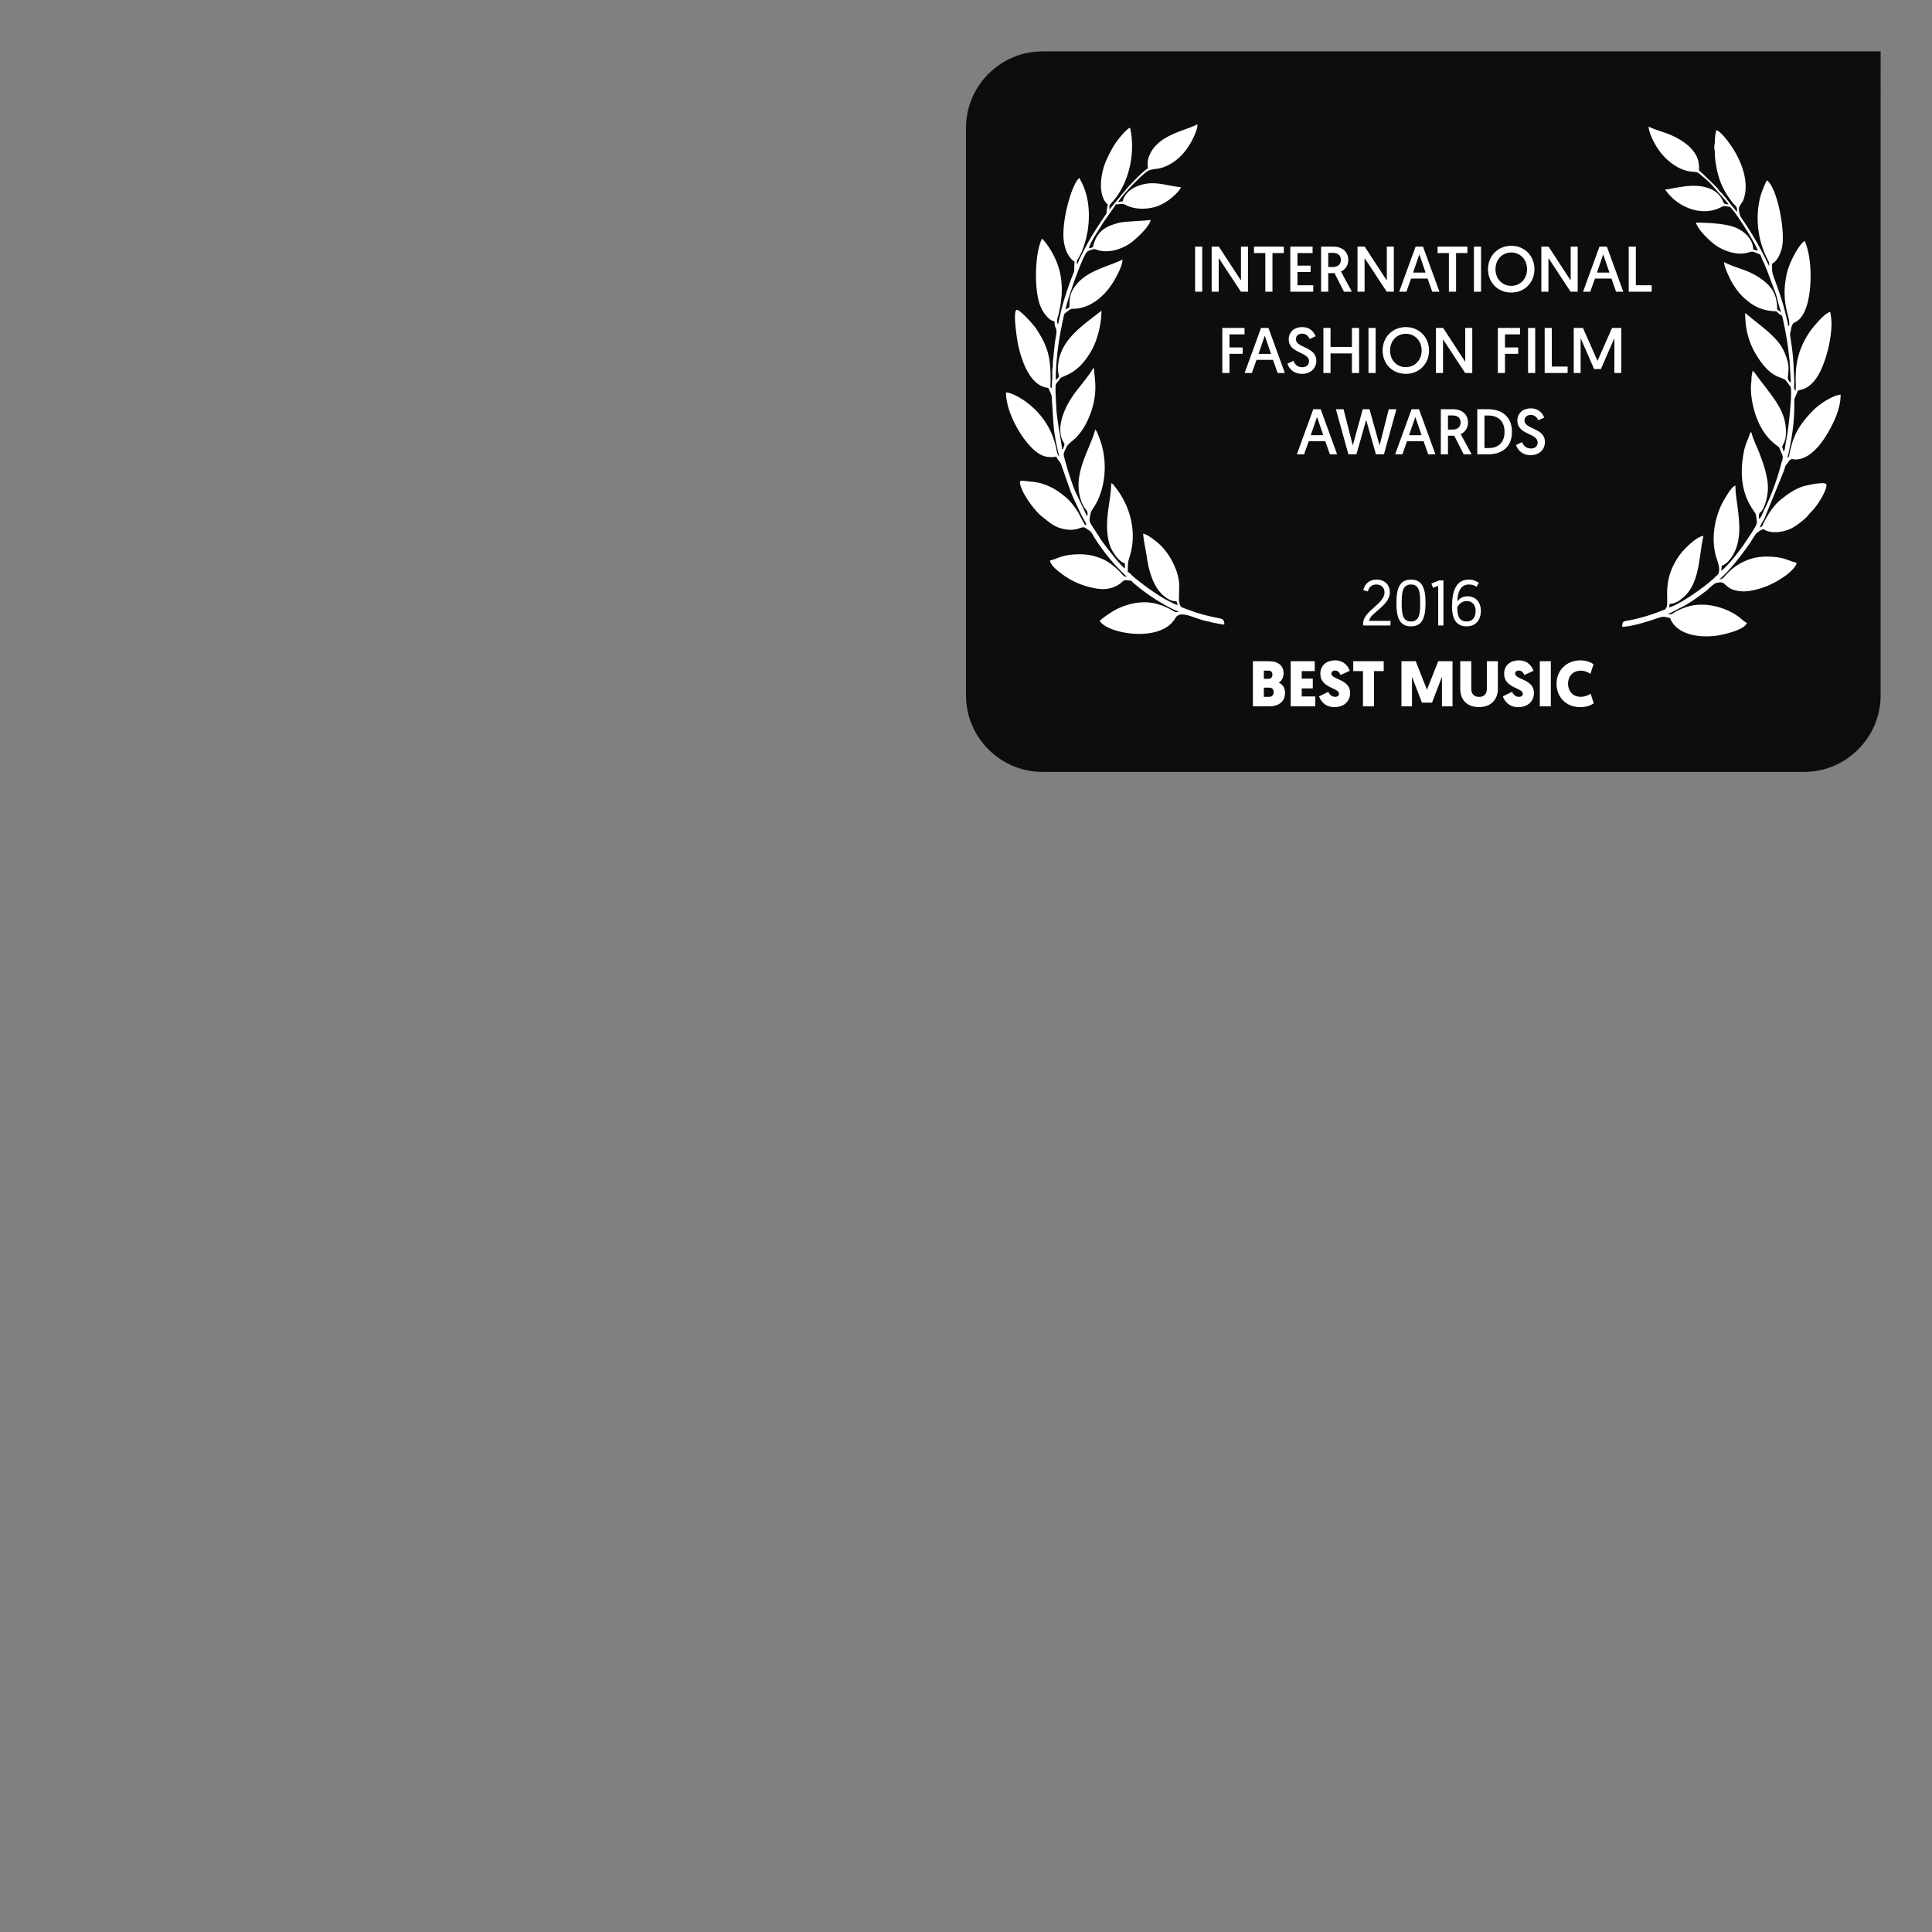
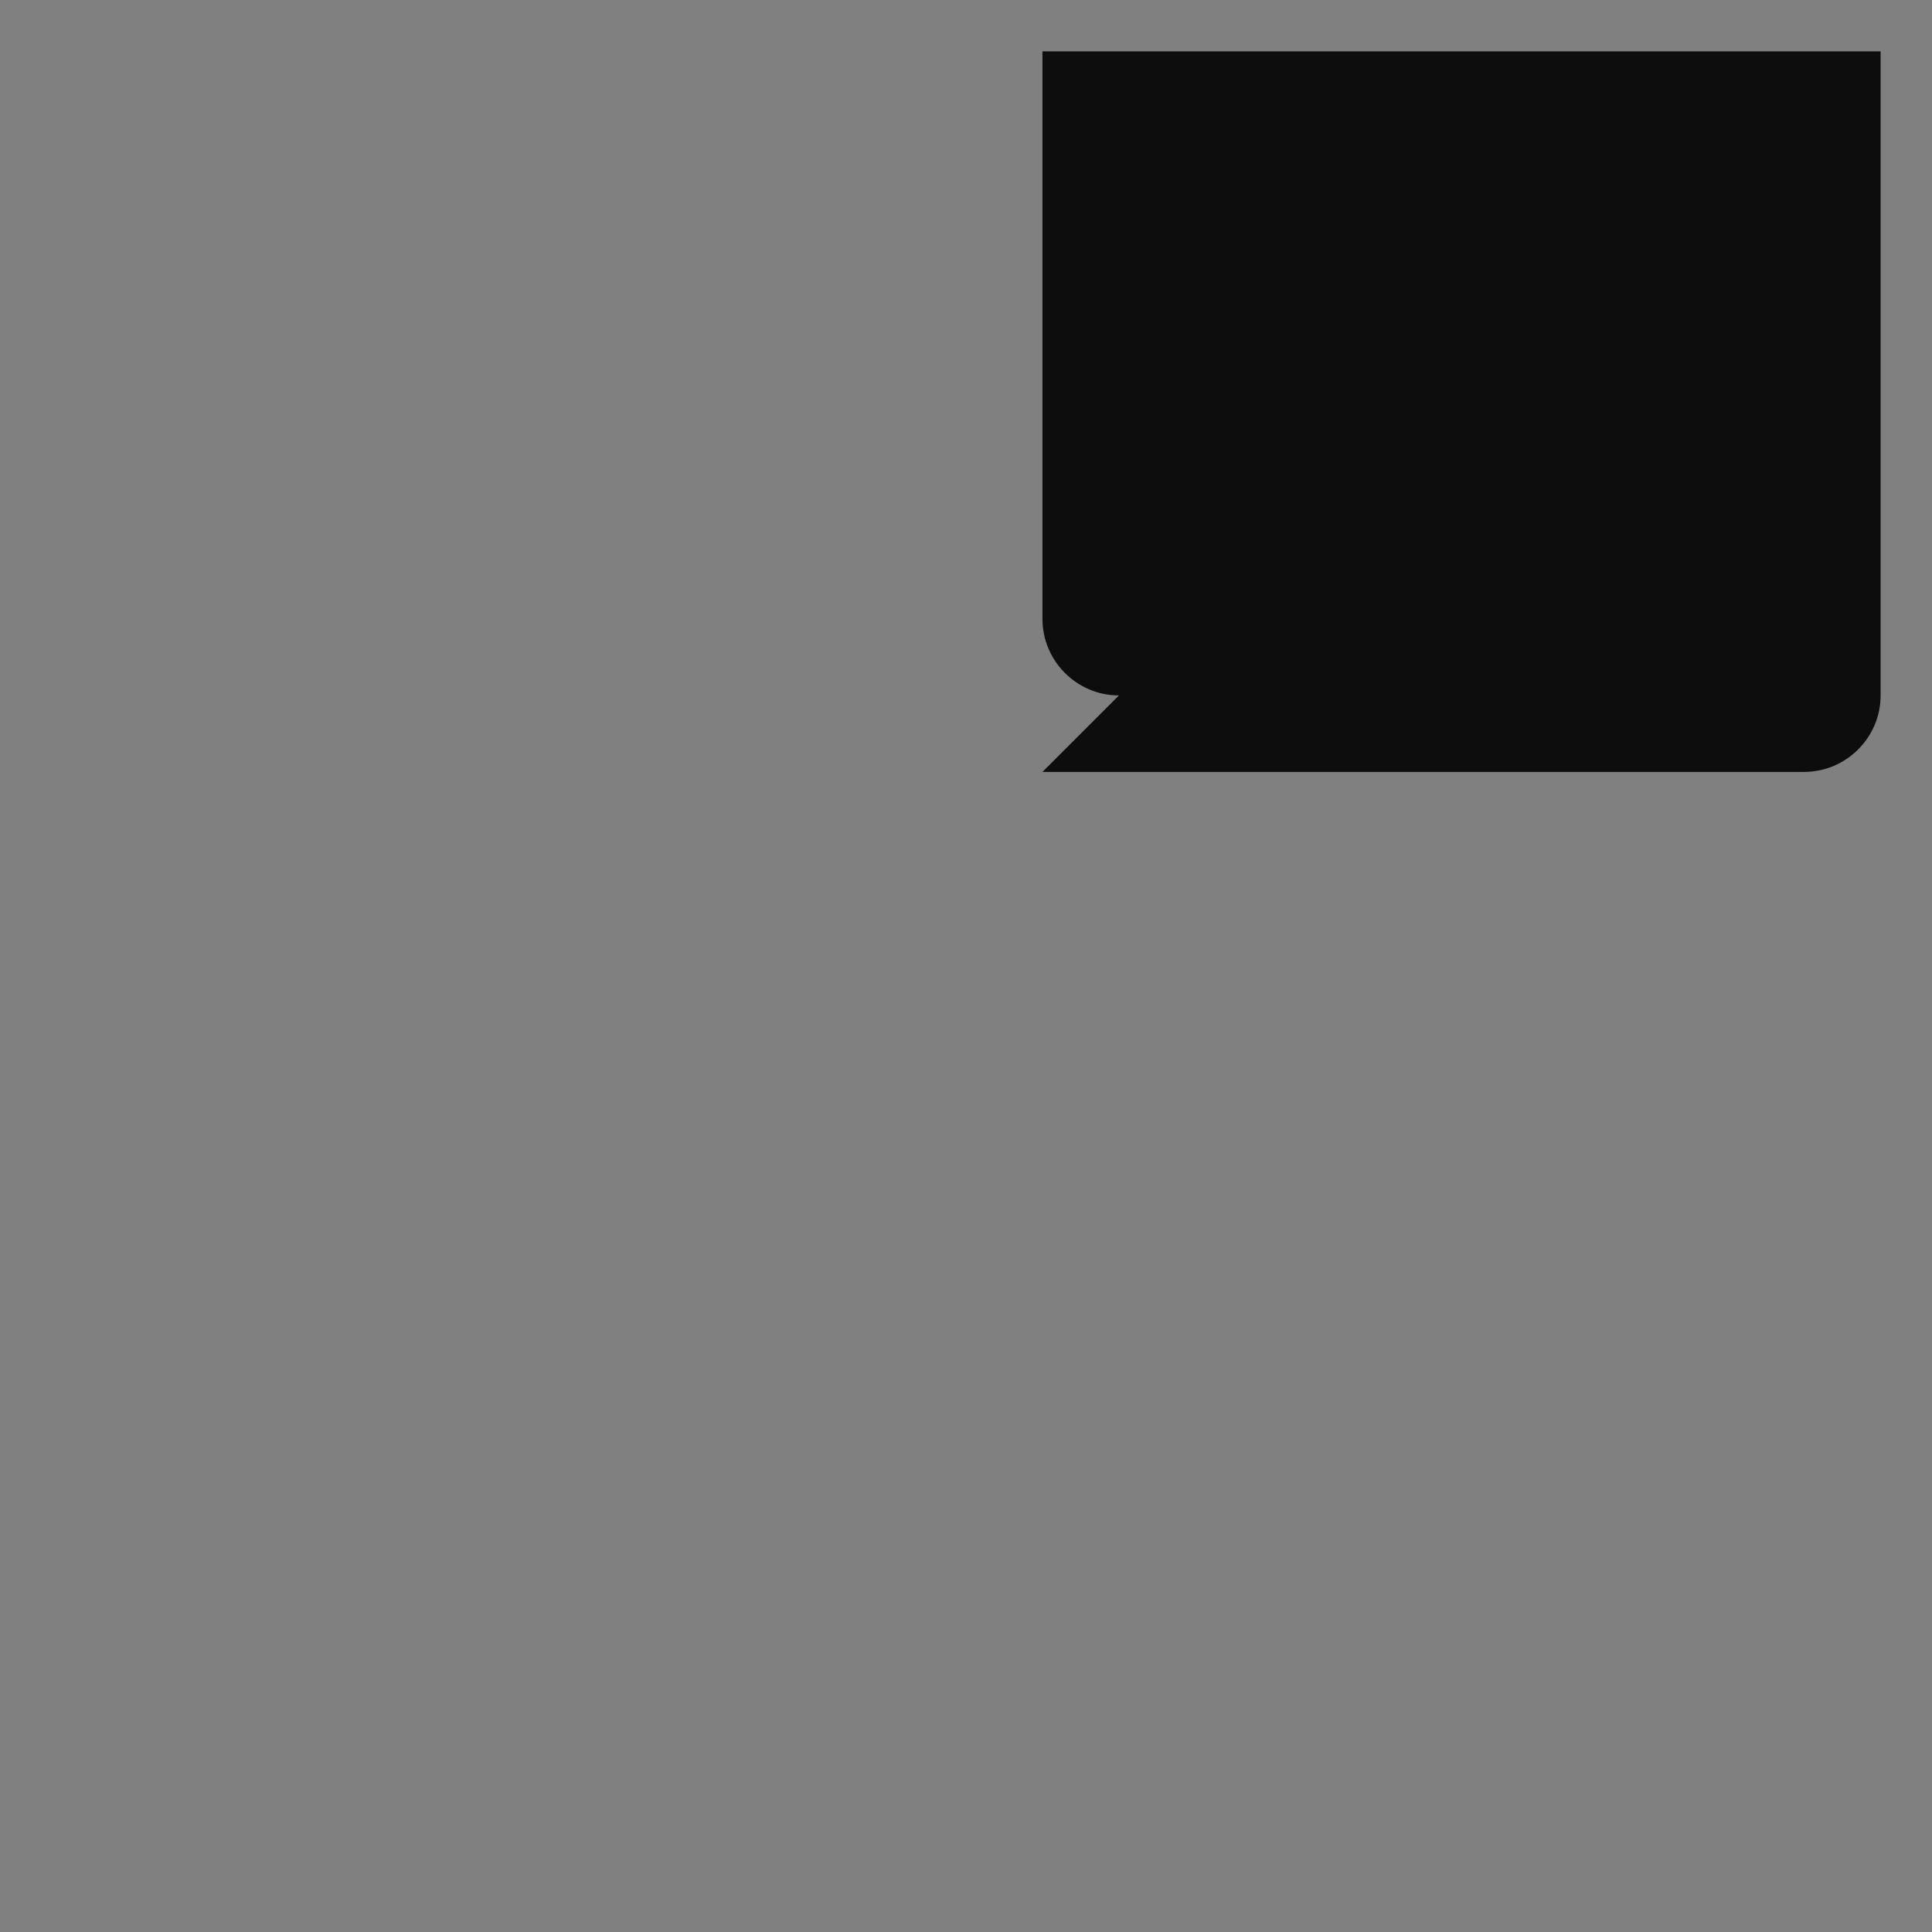
<svg xmlns="http://www.w3.org/2000/svg" width="752" height="752" shape-rendering="geometricPrecision" image-rendering="optimizeQuality" fill-rule="evenodd">
  <rect width="100%" height="100%" fill="#808080" stroke="none" />
-   <path d="M405.762 300.45h296.476c16.369 0 29.762-13.392 29.762-29.761V20H405.762C389.393 20 376 33.393 376 49.762v220.927c0 16.369 13.393 29.761 29.762 29.761z" fill-opacity=".902" />
+   <path d="M405.762 300.45h296.476c16.369 0 29.762-13.392 29.762-29.761V20H405.762v220.927c0 16.369 13.393 29.761 29.762 29.761z" fill-opacity=".902" />
  <g fill="#fff">
-     <path d="M422.941 204.361h0zm8.9-122.826h0zm0 0c0-2.059-.259-1.25 1.627-3.492 6.244-7.423 8.545-19.05 6.384-28.328-1.289.345-4.486 4.359-5.34 5.564-1.567 2.21-2.726 4.512-3.932 7.194-1.858 4.132-3.196 11.416-.656 15.638.457.76.841 1.033 1.25 1.643-1.135 4.872.705 1.503-2.448 6.231-3.949 5.922-5.007 7.821-8.085 13.944-.287.571-.472.891-.72 1.504-.274.676-.271.897-.763 1.463 0-1.264-.134-1.183.39-2.058.385-.643.619-1.073.946-1.724.625-1.244 1.072-2.435 1.528-3.812 2.469-7.437 2.637-17.118-.933-24.154-.347-.684-.642-1.092-.819-1.851-2.524.674-7.693 17.424-6.033 25.614.288 1.422.762 2.917 1.364 3.976.492.868 1.698 2.638 2.667 2.896-.416 5.002.444 2.306-1.115 6.228-.742 1.868-1.364 3.765-2.029 5.76-.624 1.873-1.267 3.917-1.799 5.988s-.995 4.291-1.51 6.5c-.798-1.257-.036-2.897.269-4.18 2.292-9.655 1.501-17.902-4.005-26.128-.481-.718-1.925-2.651-2.494-3.068-2.757 5.21-3.361 20.471-.374 26.852.982 2.099 2.861 4.851 5.269 5.412 0 3.611 1.244 1.548.508 5.848-.183 1.071-.353 2.137-.468 3.092l-.695 6.648c-.045.576.02 1.179-.025 1.756-.065.83-.161.637-.211 1.568-.061 1.131.093 2.416-.032 3.529-.13 1.161-.19 2.114-.19 3.593-.771-.565-.448-.818-.445-3.115.014-8.46-.745-12.92-5.825-20.431-.901-1.333-6.693-7.826-7.542-6.96-1.262 1.288.279 11.311.7 13.356 1.112 5.405 3.974 14.293 9.61 16.425 2.568.971 1.871-.094 2.503 1.279.361.784.888 1.774.978 2.583l.697 10.651c.277 4.176 1.353 8.982 2.217 12.691-.78-.572-.936-2.39-1.379-4.184-1.758-7.118-5.67-12.682-11.461-17.021-1.503-1.126-5.56-3.666-7.854-3.717 0 6.74 4.492 15.382 8.953 20.42 1.988 2.245 4.67 4.647 7.949 4.735.985.027 2.028.079 2.679-.233.256.958 1.35 2.031 1.807 2.866l3.754 10.709c.444 1.127.905 2.119 1.399 3.274l3.147 6.643c.408.681 1.517 2.572 1.687 3.209-.89-.207-.662-.084-1.053-.727l-2.073-3.936c-.893-1.486-2.838-4.2-4.159-5.408-2.461-2.253-5.149-4.164-8.353-5.443-2.104-.84-3.687-1.191-6.372-1.416-3.655-.306-4.786-1.156-3.329 2.662 1.24 3.248 5.204 8.855 8.205 11.153 2.351 1.8 4.198 3.629 7.339 4.454 6.117 1.608 7.692-1.166 9.172-.296l1.639 1.056c1.022.7 1.482 1.947 2.141 2.976 2.986 4.657 6.551 9.208 10.471 13.116.706.703 1.416 1.265 1.947 2.058-1.561-.364-1.753-1.198-2.836-2.282-.859-.859-1.793-1.683-2.722-2.395-2.169-1.663-3.797-2.503-6.819-3.417-2.652-.801-6.149-.952-9.226-.604-4.232.479-5.331 1.573-8.213 2.245.156 1.871 3.17 4.151 4.449 5.118 3.952 2.989 8.301 4.878 13.38 5.757 3.376.583 5.88.144 8.211-1.078.527-.276.898-.555 1.334-.891 1.603-1.237 1.185-1.401 3.346-1.136 1.335.164.739.064 1.617.835 3.435 3.019 7.192 5.665 11.146 7.989 1.583.93 4.807 2.796 6.582 3.209-1.144.795-2.168-.305-3.338-.89-4.165-2.081-7.97-3.142-13.093-2.413-2.844.405-5.874 1.491-8.049 2.632-1.343.705-5.524 3.405-6.227 4.454 3.429 5.119 23.922 8.481 29.38-1.104 1.957-3.436 7.132.044 12.209 1.125 1.12.238 2.003.509 3.264.741 1.06.196 2.69.551 3.655.573-.03-1.329-.322-2.125-1.638-2.367-3.451-.636-6.905-1.489-10.127-2.556l-4.562-1.669c-1.066-.472-1.145-1.607-1.351-2.879l.101-6.106c-.304-6.105-4.361-13.145-8.772-16.594-1.354-1.059-3.476-2.795-5.248-3.208.05 2.243 1.014 6.326 1.37 8.865.87 6.203 3.055 14.144 9.084 16.951.76.354 1.281.415 2.014.534.627.102.201-.47.644.366.125.235.21.748.239 1.098-.91-.212-4.485-2.082-5.385-2.626-4.151-2.508-7.978-5.244-11.683-8.343-.996-.833-1.054-1.283-2.291-1.937 0-6.122.699-4.319 1.593-9.533 1.424-8.31-1.365-17.184-6.538-23.571-.567-.698-.597-1.142-1.507-1.385 0 5.704-1.92 11.477-1.559 18.247.159 2.979.764 5.779 1.931 7.86.959 1.712 2.988 4.583 4.968 5.044v2.003c-1.925-1.289-7.682-8.979-8.838-10.521l-3.77-5.798c-.736-1.359-1.366-1.737-1.04-3.547.334-1.851.285-2.045 1.322-3.586 5.021-7.461 5.823-18.64 2.38-27.348-.399-1.008-.913-2.749-1.625-3.27-1.599 6.867-8.371 16.268-5.967 25.993 1.556 6.295 3.609 4.579 2.852 7.828l-4.739-9.946c-1.702-4.384-3.052-8.726-4.261-13.336-.409-1.561.256-2.018.796-3.39.628-1.597 2.425-2.594 3.698-3.867 2.69-2.692 4.327-5.68 5.748-9.383.907-2.364 1.63-5.259 1.862-8.151.335-4.183-.374-6.855-.434-9.557h-.445c-.353 1.323-6.216 8.428-7.342 10.014-3.093 4.356-6.73 11.492-4.8 17.259a12.07 12.07 0 0 0 .385.953c.205.411.409.567.595.955.323.675-.333 1.29-.408 2.193h-.445c0-1.435-2.121-11.96-2.232-16.237-.041-1.572-.52-7.573-.162-8.852.177-.632.995-1.258 1.402-1.936.182-.304.043-.146.248-.42.94-1.255 6.973-1.197 12.464-11.345 1.936-3.578 3.633-9.613 3.633-15.058l-3.118 2.445c-6.928 5.293-13.912 10.949-13.803 20.483.028 2.445 1.196 2.606-.88 3.996 0-5.506.721-11.8 1.492-16.532.443-2.72.949-5.012 1.492-7.63.423-2.04.481-1.561 1.813-2.637 1.55-1.252 1.846-.712 3.7-.973 5.711-.806 10.276-4.819 13.31-9.387 1.542-2.321 3.99-6.726 4.227-9.568-.7.163-1.047.418-1.746.701l-1.748.7c-5.594 2.183-11.762 4.083-15.245 9.232-1.609 2.379-1.955 3.948-1.955 7.835-.59.312-.967.578-1.557.89.768-3.299 1.944-6.664 3.034-9.871.875-2.576 3.782-10.497 5.195-12.383.426-.568 2.265-1.28 3.056-1.228.48.032 1.068.287 1.541.419 4.092 1.142 8.905-.399 12.098-2.522 2.251-1.496 8.02-6.83 8.23-9.349-.762.365-9.015.614-11.256.982-1.36.223-2.169.489-3.347.881-4.574 1.523-6.783 4.148-7.871 8.817l-1.547.477c.54-2.466 3.55-6.73 4.874-8.943 1.317-2.198 4.731-6.63 5.574-8.222 1.922 0 2.344-.539 3.79.214 3.446 1.792 7.739 1.82 11.297.855 2.247-.61 4.156-1.711 5.895-3.006 1.182-.88 4.012-3.346 4.384-4.738-4.642-.387-9.028-2.154-13.77-1.31-4.075.726-8.022 2.991-8.926 6.872-1.063 0-.923.152-1.78.223 2.402-3.587 7.923-9.236 10.992-11.704 1.591-1.279 4.044-1.005 6.118-1.67 5.468-1.75 9.397-6.051 11.891-11.028.703-1.403 1.928-3.943 1.928-5.86-5.12 2.71-16.285 4.165-19.094 13.171-.424 1.362-.265 2.377-.265 3.963-2.303 1.542-5.808 5.386-7.848 7.505l-6.552 7.911c-.195.245-.345.417-.508.605zm253.218 123.716h0zm3.561-101.465l.066.066c-.005-.004-.089-.044-.066-.066zm-3.561 101.465c.29-1.243 1.138-2.274 1.706-3.412l7.556-18.478.581-1.866c.238-.572.713-.971 1.101-1.569 1.278-1.969 1.611-.859 3.751-1.127 5.08-.635 9.079-5.953 11.297-9.637 2.638-4.382 5.382-9.98 5.382-15.534-2.232.05-6.264 2.528-7.727 3.622-1.269.949-1.899 1.441-3.009 2.553-4.091 4.098-7.079 8.282-8.534 14.162-.224.902-.382 1.443-.578 2.315-.23 1.018-.047 1.463-.845 2.047 1.555-6.674 2.683-13.494 2.67-20.471-.005-2.571-.154-2.213.663-4.01.961-2.112.062-1.599 2.403-2.269 3.239-.927 5.612-4.087 7.027-6.991 2.59-5.316 4.416-12.886 4.383-18.996-.008-1.502-.347-2.896-.458-4.226-1.888.504-4.686 3.71-5.958 5.168-1.767 2.025-3.164 4.149-4.429 6.696-4.451 8.963-2.604 16.347-3.186 18.843-.819-.6-.446-2.681-.445-3.783l-.228-4.222c-.105-4.282-.551-8.013-1.201-12.15-.37-2.352-.222-1.685.127-3.62.704-3.91 1.468-1.692 4.01-4.891 4.507-5.675 4.67-22.602 1.297-29.632-1.67 1.118-3.557 4.425-4.452 6.229-1.277 2.574-2.192 4.725-2.797 8.105-1.752 9.777 1.382 14.934 1.272 17.718-.044 1.114.122.664-.476 1.102 0-1.052-.344-2.168-.579-3.203-1.153-5.086-2.771-9.914-4.572-14.787-1.078-2.918-1.079-3.129-1.079-6.264 2.219-1.174 3.51-4.368 3.947-6.733 1.231-6.655-2.061-23.15-5.95-25.753-1.028 1.944-2.254 4.945-2.801 7.434-1.741 7.917-.565 16.586 3.257 23.707.442.824.435.956.435 2.235l-.383-.73c-2.753-5.731-5.792-11.191-9.366-16.445-1.276-1.876-2.029-2.801-2.019-5.334.004-.824 1.365-2.213 1.759-3.297 2.689-7.39-1.409-16.455-5.533-22.069-1.202-1.637-3.168-4.15-4.93-5.082-.442.922-.652 3.039-.664 4.453-.009 1.163-.228 1.299-.228 2.222 0 .916.23 1.227.227 2.445-.007 2.735.804 6.729 1.474 8.985 1.192 4.019 3.023 7.055 5.42 10.155 1.073 1.389 1.782 1.117 1.782 3.559-.885-.649-4.45-5.498-5.732-6.952-.35-.397-.629-.611-1.004-.999-.503-.521-.548-.715-.998-1.226-1.264-1.435-2.842-2.845-4.226-4.23-4.313-4.313-2.394-1.21-2.999-5.456-.884-6.207-8.052-10.187-13.382-11.984-1.995-.673-4.26-1.401-6.148-2.308.269 3.239 2.964 8.005 4.945 10.408 2.785 3.379 7.122 6.738 11.983 7.153 1.366.117 2.091.069 2.942.841 1.683 1.524 3.53 2.841 4.985 4.583l4.485 5.083c.569.705 1.325 1.469 1.811 2.194-1.899-.042-1.735-.313-2.372-1.633-2.639-5.472-9.632-6.078-15.024-5.305-1.364.196-2.282.352-3.647.58-1.123.188-2.633.55-3.656.573 4.55 6.794 14.152 10.873 21.8 6.888.486-.254.723-.447 1.495-.387a269.17 269.17 0 0 1 1.791.232c1.346.373 10.376 14.565 10.961 17.075-.804-.066-1.06-.277-1.78-.445 0-4.393-4.055-7.587-7.475-8.768-3.736-1.29-9.83-1.69-14.776-1.69.639 2.744 5.773 7.653 8.184 9.172 3.282 2.067 7.884 3.607 11.97 2.526 1.715-.453 1.513-.62 3.078.001 2.667 1.059 1.389.36 3.027 3.652.461.928.826 1.921 1.271 2.957l3.595 9.533c.636 2.002 1.145 5.029 2.029 6.871-.681-.181-1.041-.544-1.557-.89 0-6.259-2.376-9.351-7.075-12.506-4.473-3.002-9.374-3.716-13.619-5.962.039 1.745 1.788 5.349 2.448 6.675.979 1.969 2.238 3.848 3.625 5.497 1.178 1.4 3.323 3.243 4.87 4.254 2.434 1.589 5.326 2.533 8.65 2.698 1.155.057.836.112 1.501.724 1.544 1.421 1.337.13 1.915 2.758.573 2.61 1.028 5.036 1.468 7.655.435 2.587.716 5.479 1.051 8.071l.506 8.618c-2.572-1.722.128-3.714-1.475-8.984-.947-3.115-2.159-5.395-4.038-7.532-2.718-3.091-5.896-5.417-9.104-8.03l-3.184-2.601c0 7.398 1.873 12.738 5.293 17.848 5.051 7.546 8.5 6.824 10.41 8.282.139.106 1.92 2.52 1.984 2.688.71 1.875-.655 14.139-1.125 17.339l-1.003 5.895c-.164.882-.048 1.354-.651 1.796-.379-1.627-.799-1.42.001-2.886.993-1.819 1.068-3.975.879-6.449-.471-6.16-4.274-10.843-7.714-15.427l-2.511-3.274c-.555-.742-2.04-2.916-2.671-3.338-.051.623-.252 1.38-.358 2.089-.121.81-.041 1.495-.148 2.3-.549 4.153.52 9.506 1.755 13.053 1.652 4.738 4.263 8.88 8.261 11.765.723.522.755.437 1.119 1.329.292.716.407 1.095.727 1.724.754 1.482.208 2.362-.228 4.011-1.639 6.193-3.868 12.452-6.751 18.171-.454.9-1.011 2.856-1.929 3.189 0-3.273.481-1.68 1.565-3.776.613-1.183 1.116-2.543 1.459-4.104.802-3.645.555-6.09-.222-9.608-.623-2.817-1.701-5.672-2.673-8.23-.99-2.601-2.388-5.162-3.022-7.882h-.445c-.406 1.743-1.822 4.18-2.429 7.138-3.389 16.496 4.039 23.048 4.558 24.778.157.523.217 1.517.347 2.113.307 1.411-.276 2.266-1.009 3.484-1.257 2.089-2.533 3.929-3.867 5.924-1.872 2.797-6.52 8.785-8.948 10.411.072-.858.223-.876.223-2.003 1.948-.453 3.953-3.221 4.824-4.966 2.665-5.343 2.177-11.238 1.447-17.103-.37-2.978-.931-5.942-.931-9.082-1.518.405-3.467 3.96-4.272 5.295-3.951 6.549-5.538 16.084-2.91 23.47.448 1.259 1.501 4.555.248 5.91-.369.398-.817.804-1.238 1.209-3.537 3.403-13.741 10.603-17.639 11.511.015-.678.1-.812.223-1.335.032-.016.093-.053.106-.018l.527-.067c2.261-.326 3.977-1.753 5.543-3.306 5.572-5.525 5.264-15.846 6.952-23.088-2.753.229-7.69 5.269-9.252 7.436-7.975 11.06-3.081 19.461-5.752 21.173-.209.134-1.253.502-1.589.635-4.268 1.691-8.507 2.938-13.139 3.773-1.616.291-1.865.445-1.865 2.362 3.745-.083 9.666-1.992 13.102-3.141 2.073-.693 2.523-1.008 4.74-.46 1.083.268.644.086 1.153 1.072 3.038 5.88 11.538 6.888 18.012 5.936 2.255-.331 10.759-2.187 11.501-4.965-.874-.233-2.159-1.566-2.954-2.164-5.541-4.17-13.863-6.137-20.387-4.042-1.057.339-2.816 1.038-3.793 1.547-1.194.621-2.16 1.651-3.573 1.322l6.301-3.267c3.003-1.658 5.756-3.703 8.482-5.759 1.065-.803 2.944-2.94 4.156-3.187 3.051-.621 2.681.517 4.907 1.94 1.886 1.206 5.13 1.681 8.008 1.185 5.33-.918 9.348-2.773 13.629-5.73 1.298-.896 4.441-3.507 4.582-5.208-2.985-.696-4.177-1.784-8.026-2.209-3.18-.352-6.664-.262-9.413.568-4.041 1.222-6.756 3.032-9.541 5.813-1.029 1.028-1.446 2.146-3.059 2.281 3.602-3.131 6.725-7.109 9.568-10.903.758-1.012 1.382-1.851 2.136-2.982s1.26-1.969 1.996-3.122c.661-1.036 1.683-1.787 2.835-2.303.76-.341.685-.085 1.575.298 3.206 1.379 7.723.37 10.329-1.057 1.512-.828 4.559-3.136 5.765-4.47.465-.515.552-.774 1.117-1.331 1.268-1.251 2.527-2.783 3.469-4.319.726-1.186 1.241-1.941 1.858-3.259.452-.965 1.003-2.257 1.014-3.349.016-1.592-8.091.252-9.264.661-3.544 1.236-5.785 2.972-8.495 5.078-2.756 2.14-5.29 6.171-6.769 9.252-.395.824-.405 1.308-1.336 1.557z" />
-     <path d="M530.568 243.477h10.657v-1.805H532.9c.226-3.034 8.074-5.892 8.074-11.108 0-2.808-1.881-4.965-5.215-4.965-3.486 0-4.84 2.658-5.116 4.113l1.781.501c.376-1.429 1.304-2.708 3.285-2.708 2.031 0 3.184 1.329 3.184 3.109 0 4.488-8.325 7.222-8.325 12.111v.752zm24.297-8.776c0-5.767-1.278-9.102-5.666-9.102s-5.667 3.335-5.667 9.102 1.279 9.102 5.667 9.102 5.666-3.335 5.666-9.102zm-9.277 0c0-4.087.301-7.196 3.611-7.196s3.585 3.084 3.585 7.196-.276 7.197-3.585 7.197-3.611-3.059-3.611-7.197zm12.186-5.892l2.031-.827v15.495h2.031v-17.552h-1.655l-3.034 1.204zm13.164 13.089c-3.235 0-3.711-2.608-3.711-5.517.727-1.429 1.981-2.432 3.686-2.432 2.282 0 3.46 1.705 3.46 3.862 0 2.657-1.404 4.087-3.435 4.087zm.727-16.299c-4.764 0-6.494 4.213-6.494 10.507 0 4.137 1.229 7.697 5.692 7.697 3.41 0 5.541-2.306 5.541-6.042 0-3.26-1.906-5.667-5.215-5.667-2.031 0-3.26 1.053-3.912 1.981 0-3.035.953-6.57 4.463-6.57 1.455 0 2.357.477 2.959.903l.928-1.555c-.803-.552-2.132-1.254-3.962-1.254zm-71.487 44.081c0-1.805-.727-3.234-2.457-3.962 1.203-.677 1.905-2.131 1.905-3.635 0-3.009-2.131-4.714-5.692-4.714h-6.268v17.552h6.469c3.36 0 6.043-1.68 6.043-5.241zm-6.144-2.031c1.129 0 1.731.727 1.731 1.78 0 1.003-.627 1.806-1.756 1.806h-2.081v-3.586h2.106zm-.326-6.619c1.054 0 1.555.626 1.555 1.554 0 .953-.526 1.63-1.504 1.63h-1.831v-3.184h1.78zm18.229 13.891v-3.837h-5.265v-3.134h4.313v-3.811h-4.313v-2.934h5.065v-3.836h-9.353v17.552zm7.749-17.878c-3.486 0-5.767 2.056-5.767 5.215 0 5.617 7.271 5.416 7.271 7.748 0 .778-.526 1.229-1.554 1.229-1.204 0-2.157-.928-2.633-1.956l-3.586 1.78c.451 1.329 2.031 4.188 5.968 4.188 3.836 0 6.143-2.332 6.143-5.567 0-5.366-7.322-5.115-7.322-7.497 0-.677.552-1.179 1.379-1.179 1.329 0 1.856.953 2.207 1.731l3.56-1.63c-.451-1.329-1.905-4.062-5.666-4.062zm18.906 4.162v-3.836h-11.86v3.836h3.786v13.716h4.288v-13.716zm18.806 12.287l3.861-10.08v11.509h4.113v-17.552h-5.567l-4.388 11.108-4.363-11.108h-5.567v17.552h4.113v-11.509l3.861 10.08zm18.304 1.73c4.639 0 7.322-2.959 7.322-7.071v-10.782h-4.288v10.782c0 1.93-1.078 3.109-3.009 3.109-1.905 0-3.059-1.179-3.059-3.084v-10.807h-4.288v10.807c0 4.187 2.608 7.046 7.322 7.046zm15.521-18.179c-3.485 0-5.767 2.056-5.767 5.215 0 5.617 7.272 5.416 7.272 7.748 0 .778-.527 1.229-1.555 1.229-1.203 0-2.156-.928-2.633-1.956l-3.585 1.78c.451 1.329 2.031 4.188 5.968 4.188 3.836 0 6.143-2.332 6.143-5.567 0-5.366-7.322-5.115-7.322-7.497 0-.677.552-1.179 1.379-1.179 1.329 0 1.856.953 2.207 1.731l3.56-1.63c-.451-1.329-1.905-4.062-5.667-4.062zm12.412.326h-4.288v17.552h4.288zm11.509 17.878c2.182 0 3.937-.627 5.191-1.48l-1.204-3.761c-.927.627-2.331 1.229-3.836 1.229-3.209 0-4.965-2.382-4.965-5.115s1.756-5.065 4.965-5.065c1.505 0 2.833.601 3.761 1.228l1.204-3.761c-1.254-.852-2.934-1.479-5.116-1.479-5.466 0-9.277 3.936-9.277 9.077 0 5.165 3.611 9.127 9.277 9.127zM465.173 113.549h2.783V95.996h-2.783zm6.444 0h2.758v-13.114l8.626 13.114h2.758V95.996h-2.733v13.189l-8.601-13.189h-2.808zm20.887 0h2.783V98.504h4.413v-2.508h-11.609v2.508h4.413zm9.729 0h8.926v-2.508h-6.143v-5.165h5.115v-2.483h-5.115v-4.889h5.892v-2.508h-8.675zm11.985 0h2.784v-7.247h2.432l3.686 7.247h3.084l-4.263-7.874c1.781-.727 2.859-2.482 2.859-4.513 0-2.934-2.106-5.166-5.868-5.166h-4.714v17.553zm2.784-9.629v-5.491h1.88c2.031 0 3.034 1.103 3.034 2.733 0 1.78-1.279 2.758-3.034 2.758h-1.88zm11.383 9.629h2.759v-13.114l8.625 13.114h2.759V95.996h-2.734v13.189l-8.6-13.189h-2.809zm27.281-5.116l1.806 5.116h2.808l-6.394-17.553h-2.883l-6.394 17.553h2.808l1.83-5.116h6.419zm-.777-2.332h-4.864l2.432-7.096 2.432 7.096zm9.077 7.448h2.783V98.504h4.414v-2.508h-11.61v2.508h4.413zm9.729 0h2.783V95.996h-2.783zm5.492-8.776c0 5.19 3.786 9.102 9.026 9.102 5.266 0 9.052-3.937 9.052-9.102 0-5.116-3.786-9.103-9.027-9.103s-9.051 3.962-9.051 9.103zm2.908 0c0-3.712 2.608-6.495 6.143-6.495 3.511 0 6.143 2.783 6.143 6.495 0 3.761-2.632 6.494-6.143 6.494-3.535 0-6.143-2.733-6.143-6.494zm17.853 8.776h2.758v-13.114l8.626 13.114h2.758V95.996h-2.733v13.189l-8.601-13.189h-2.808zm27.281-5.116l1.805 5.116h2.809l-6.394-17.553h-2.884l-6.394 17.553h2.809l1.83-5.116h6.419zm-.777-2.332h-4.865l2.433-7.096 2.432 7.096zm7.497 7.448h8.926v-2.508h-6.143V95.996h-2.783zm-158.182 31.644h2.783v-7.473h5.14v-2.482h-5.14v-5.09h5.867v-2.508h-8.65zm19.733-5.116l1.806 5.116h2.808l-6.394-17.553h-2.884l-6.393 17.553h2.808l1.83-5.116h6.419zm-.777-2.332h-4.865l2.433-7.096 2.432 7.096zm6.369 3.812c.526 1.554 2.081 3.962 5.667 3.962 3.46 0 5.591-2.207 5.591-5.141 0-5.516-7.948-4.889-7.948-8.35 0-1.203.877-2.156 2.432-2.156 1.73 0 2.532 1.204 2.934 2.056l2.306-1.028c-.426-1.229-1.855-3.586-5.19-3.586-3.235 0-5.266 2.007-5.266 4.74 0 5.641 7.899 4.814 7.899 8.525 0 1.479-1.053 2.357-2.633 2.357-1.931 0-2.959-1.229-3.435-2.482l-2.357 1.103zm14.016 3.636h2.784v-7.623h8.324v7.623H529V127.64h-2.784v7.397h-8.324v-7.397h-2.784zm17.552 0h2.784V127.64h-2.784zm5.492-8.776c0 5.19 3.786 9.102 9.027 9.102 5.265 0 9.052-3.937 9.052-9.102 0-5.116-3.787-9.103-9.027-9.103s-9.052 3.962-9.052 9.103zm2.909 0c0-3.712 2.607-6.495 6.143-6.495 3.51 0 6.143 2.783 6.143 6.495 0 3.761-2.633 6.494-6.143 6.494-3.536 0-6.143-2.733-6.143-6.494zm17.853 8.776h2.758v-13.114l8.625 13.114h2.759V127.64h-2.734v13.189l-8.6-13.189h-2.808zm24.096 0h2.783v-7.473h5.141v-2.482h-5.141v-5.09h5.868v-2.508h-8.651zm11.76 0h2.783V127.64h-2.783zm6.469 0h8.927v-2.508h-6.144V127.64h-2.783zm14.894-17.553h-3.585v17.553h2.683v-13.591l5.24 12.036h2.658l5.241-12.036v13.591h2.683V127.64h-3.586l-5.667 12.814zm-100.297 44.081l1.805 5.116h2.808l-6.393-17.553h-2.884l-6.394 17.553h2.808l1.831-5.116h6.419zm-.778-2.332h-4.864l2.432-7.096 2.432 7.096zm20.486 7.448h3.134l4.84-17.553h-2.959l-3.586 14.092-3.911-14.092h-2.633l-3.887 14.092-3.585-14.092h-2.984l4.864 17.553h3.135l3.786-13.39zm18.555-5.116l1.806 5.116h2.808l-6.394-17.553h-2.884l-6.394 17.553h2.809l1.83-5.116h6.419zm-.777-2.332h-4.865l2.433-7.096 2.432 7.096zm7.497 7.448h2.783v-7.247h2.432l3.687 7.247h3.084l-4.263-7.874c1.78-.727 2.858-2.482 2.858-4.513 0-2.934-2.106-5.166-5.867-5.166h-4.714v17.553zm2.783-9.629v-5.491h1.881c2.031 0 3.034 1.103 3.034 2.733 0 1.78-1.279 2.758-3.034 2.758h-1.881zm11.409 9.629h4.138c5.792 0 9.352-3.06 9.352-8.776 0-5.492-3.485-8.777-9.352-8.777h-4.138v17.553zm2.784-2.433v-12.662h1.629c3.761 0 6.194 2.281 6.194 6.319 0 4.187-2.433 6.343-6.194 6.343h-1.629zm12.286-1.203c.526 1.554 2.081 3.962 5.667 3.962 3.46 0 5.591-2.207 5.591-5.141 0-5.516-7.948-4.889-7.948-8.35 0-1.203.877-2.156 2.432-2.156 1.73 0 2.533 1.204 2.934 2.056l2.307-1.028c-.427-1.229-1.856-3.586-5.191-3.586-3.235 0-5.266 2.007-5.266 4.74 0 5.641 7.899 4.814 7.899 8.525 0 1.479-1.053 2.357-2.633 2.357-1.931 0-2.959-1.229-3.435-2.482l-2.357 1.103z" fill-rule="nonzero" />
-   </g>
+     </g>
</svg>